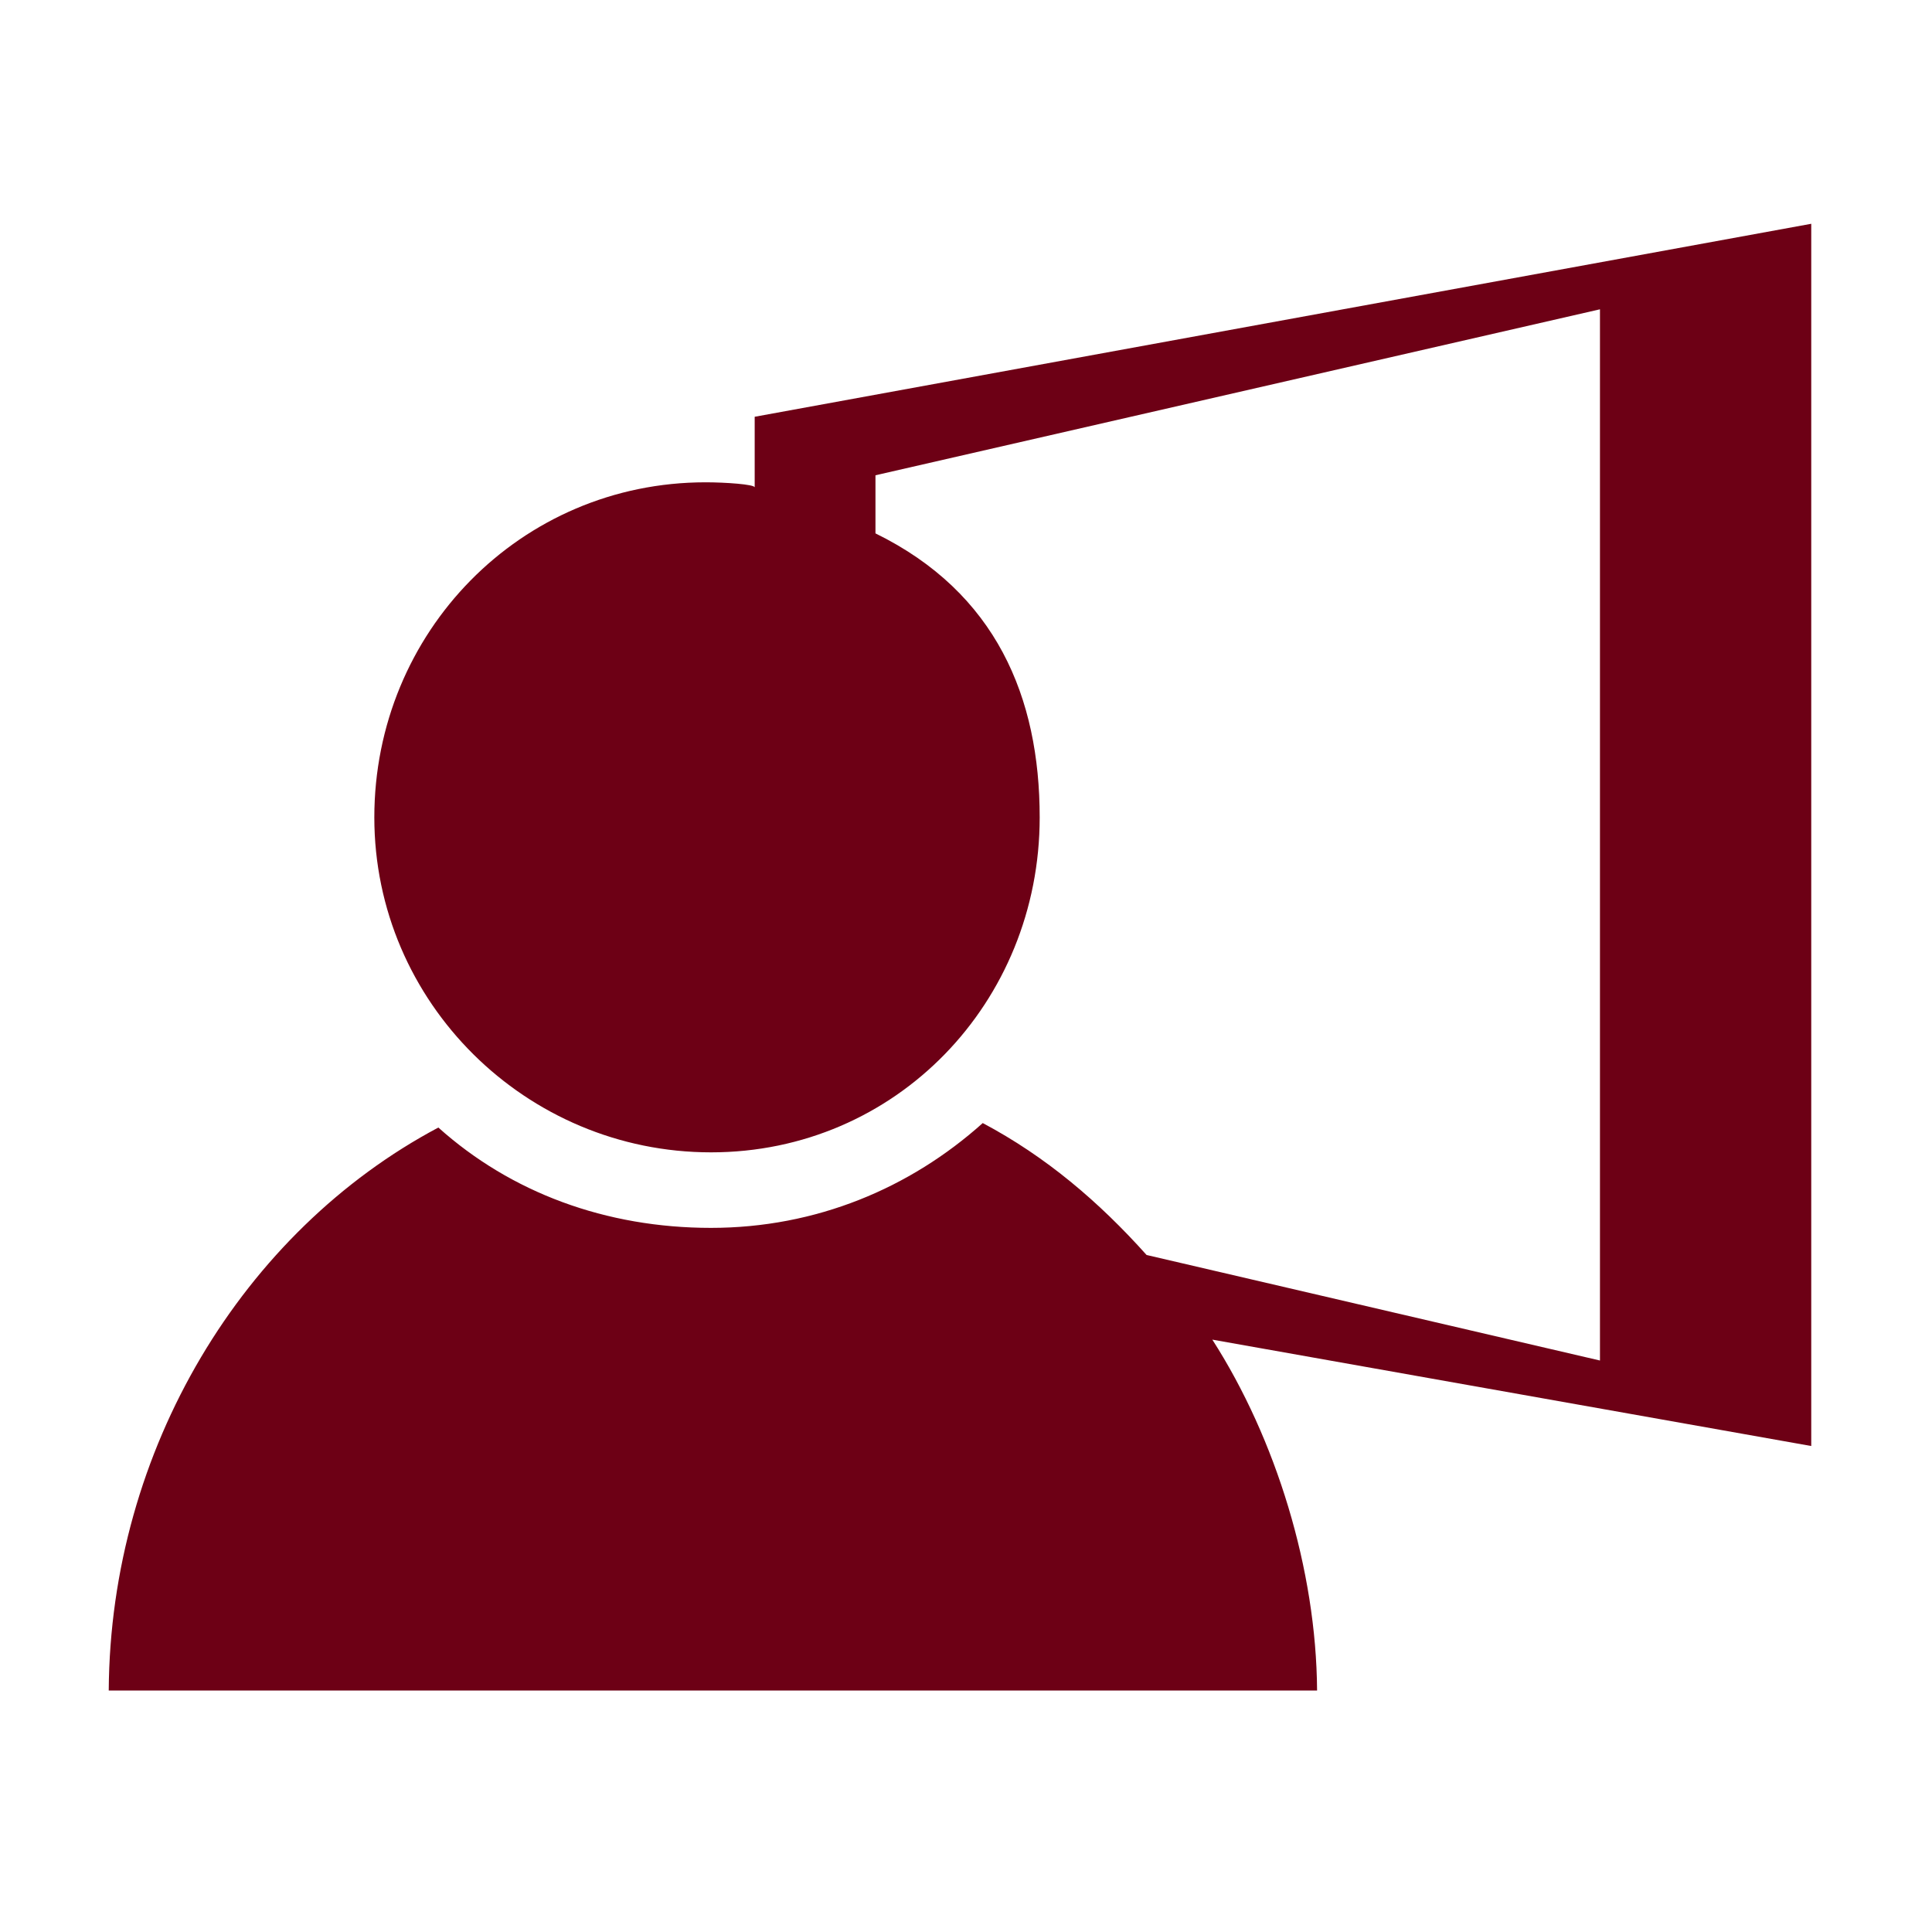
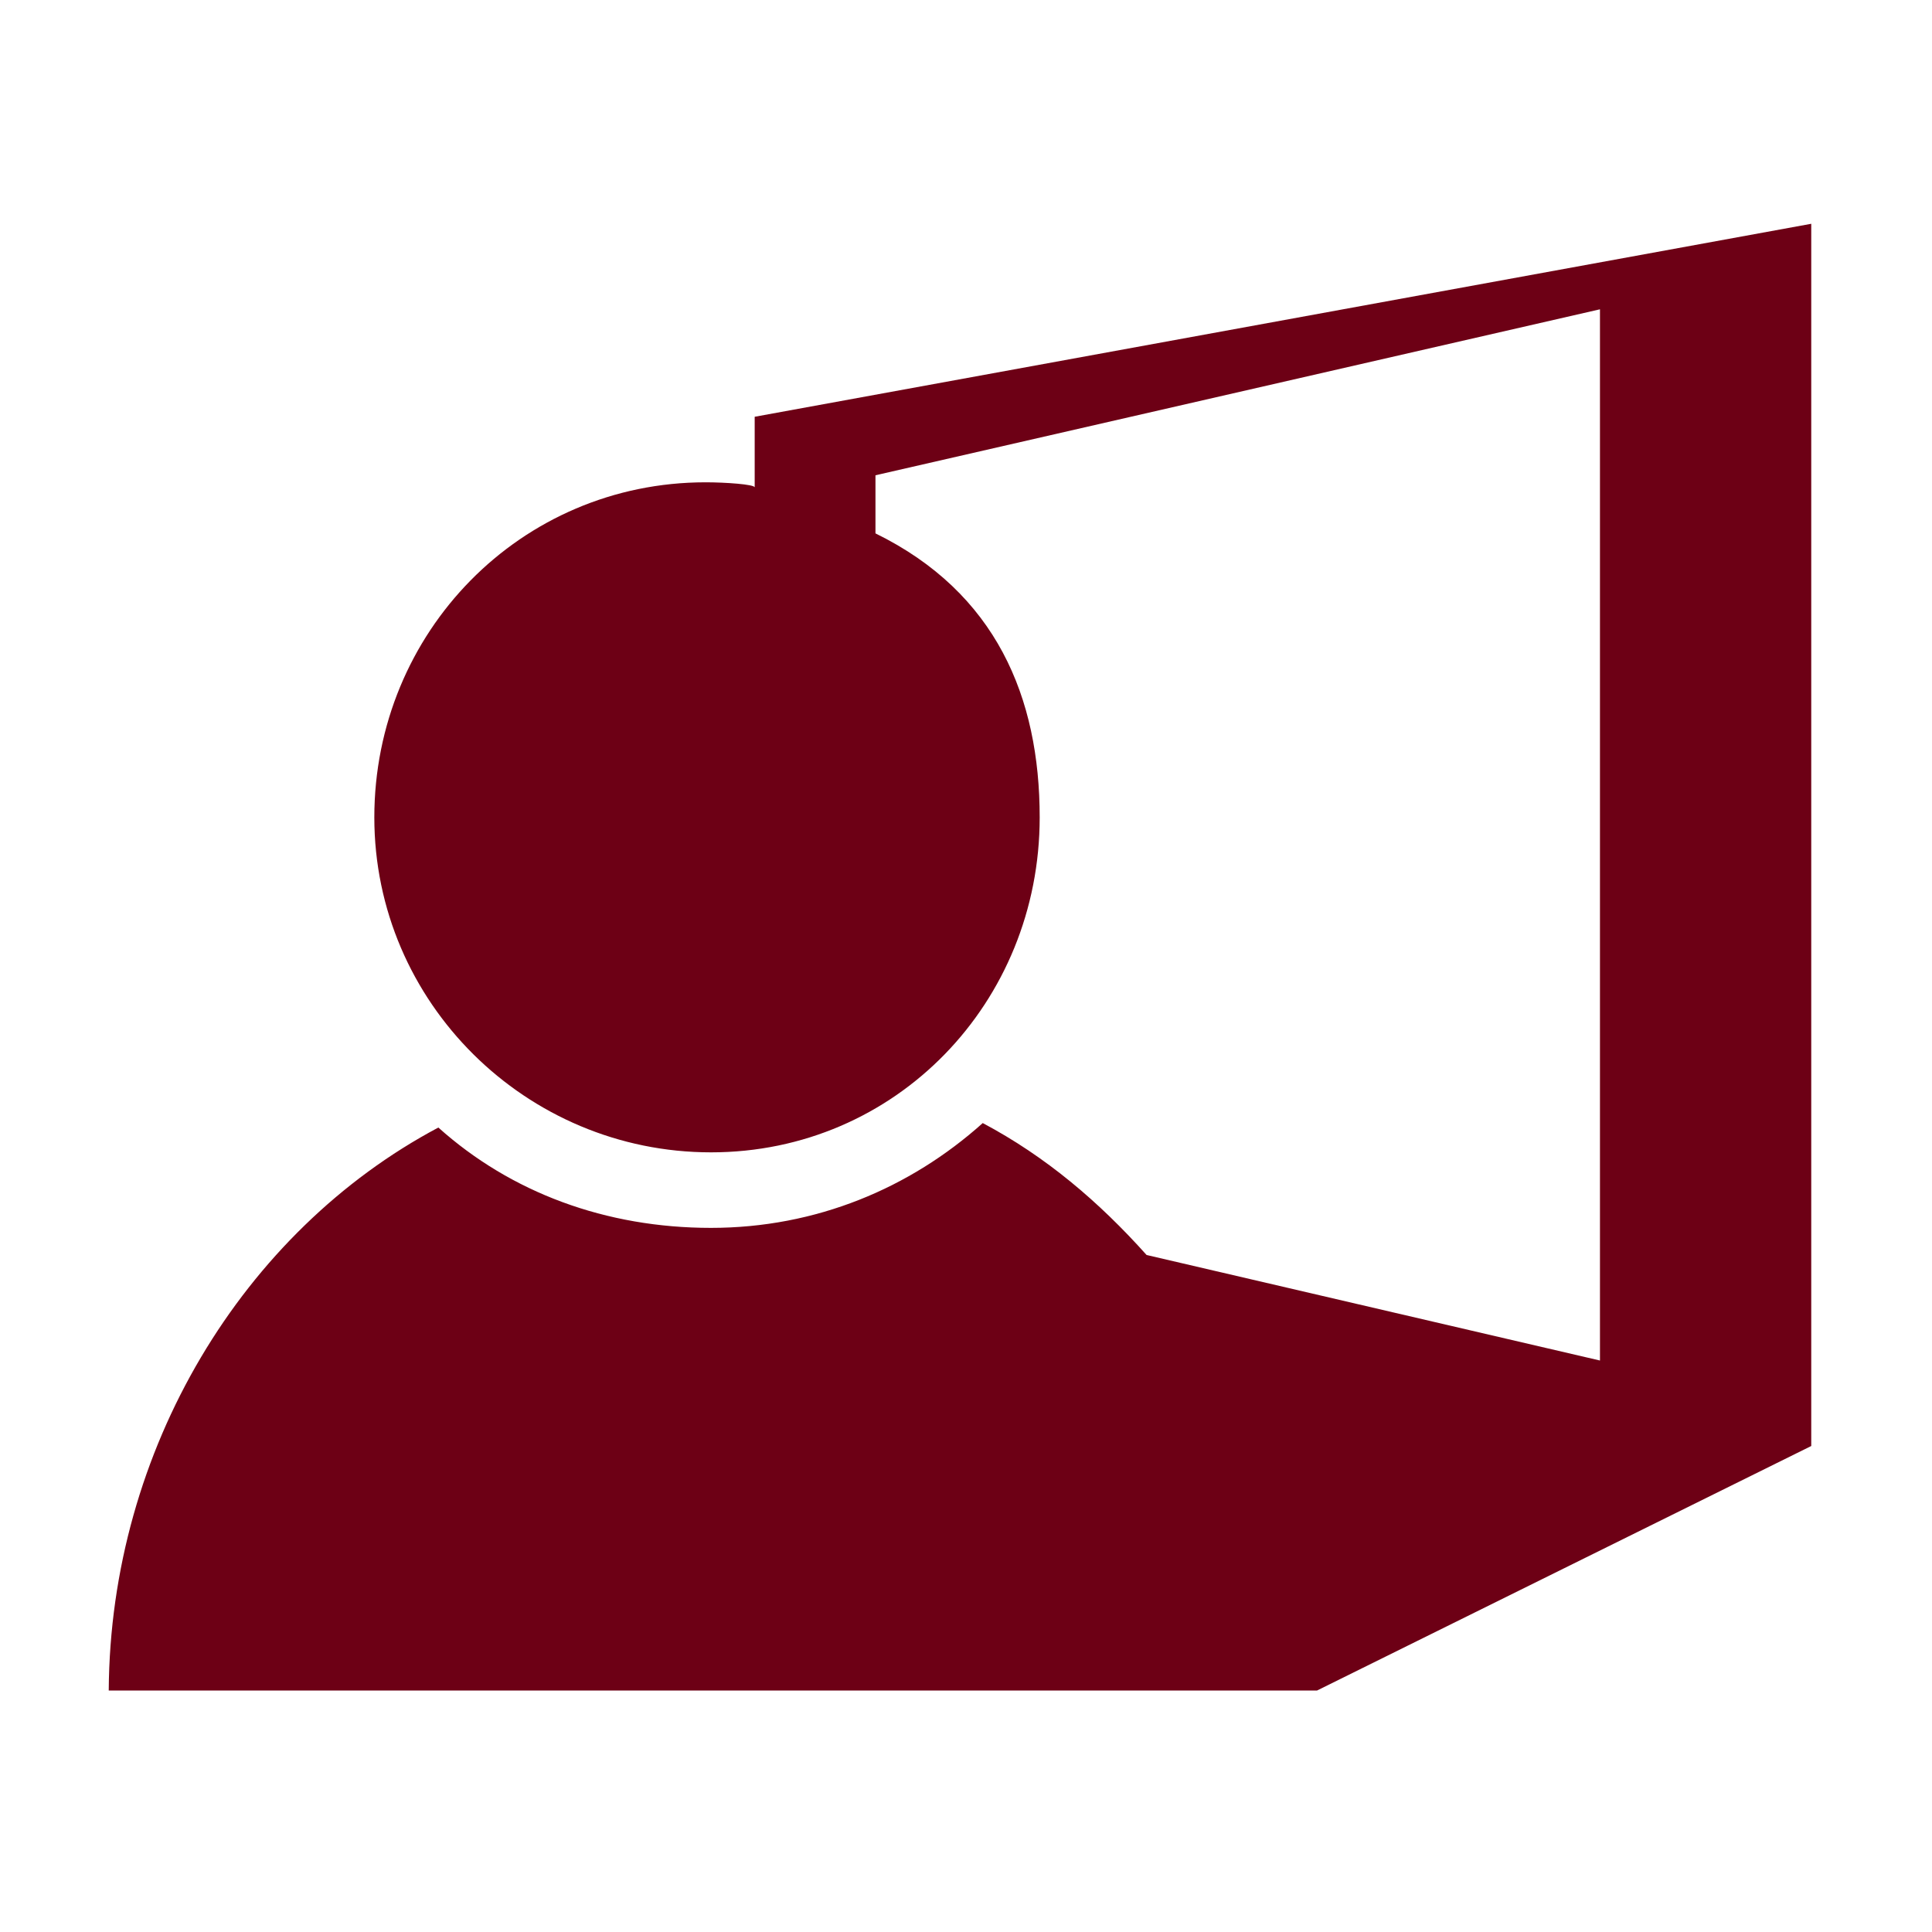
<svg xmlns="http://www.w3.org/2000/svg" version="1.1" id="Layer_1" x="0px" y="0px" width="64px" height="64px" viewBox="0 0 64 64" enable-background="new 0 0 64 64" xml:space="preserve">
-   <path fill="#6D0015" d="M60,7.413l-35,6.393v2.34c0-0.103-0.989-0.169-1.627-0.169c-6.129,0-10.973,4.97-10.973,11.1  c0,6.127,5.025,11.096,11.154,11.096c6.132,0,10.887-4.97,10.887-11.096c0-3.972-1.44-7.447-5.44-9.408v-1.925l24-5.498v34.823  l-15.019-3.496c-1.587-1.772-3.336-3.259-5.427-4.37c-2.408,2.158-5.522,3.472-9.004,3.472c-3.479,0-6.624-1.166-9.03-3.324  C8.058,40.785,3.652,48,3.602,56H43.63c-0.026-4-1.36-8.336-3.47-11.623L60,47.901V7.413z" />
+   <path fill="#6D0015" d="M60,7.413l-35,6.393v2.34c0-0.103-0.989-0.169-1.627-0.169c-6.129,0-10.973,4.97-10.973,11.1  c0,6.127,5.025,11.096,11.154,11.096c6.132,0,10.887-4.97,10.887-11.096c0-3.972-1.44-7.447-5.44-9.408v-1.925l24-5.498v34.823  l-15.019-3.496c-1.587-1.772-3.336-3.259-5.427-4.37c-2.408,2.158-5.522,3.472-9.004,3.472c-3.479,0-6.624-1.166-9.03-3.324  C8.058,40.785,3.652,48,3.602,56H43.63L60,47.901V7.413z" />
</svg>